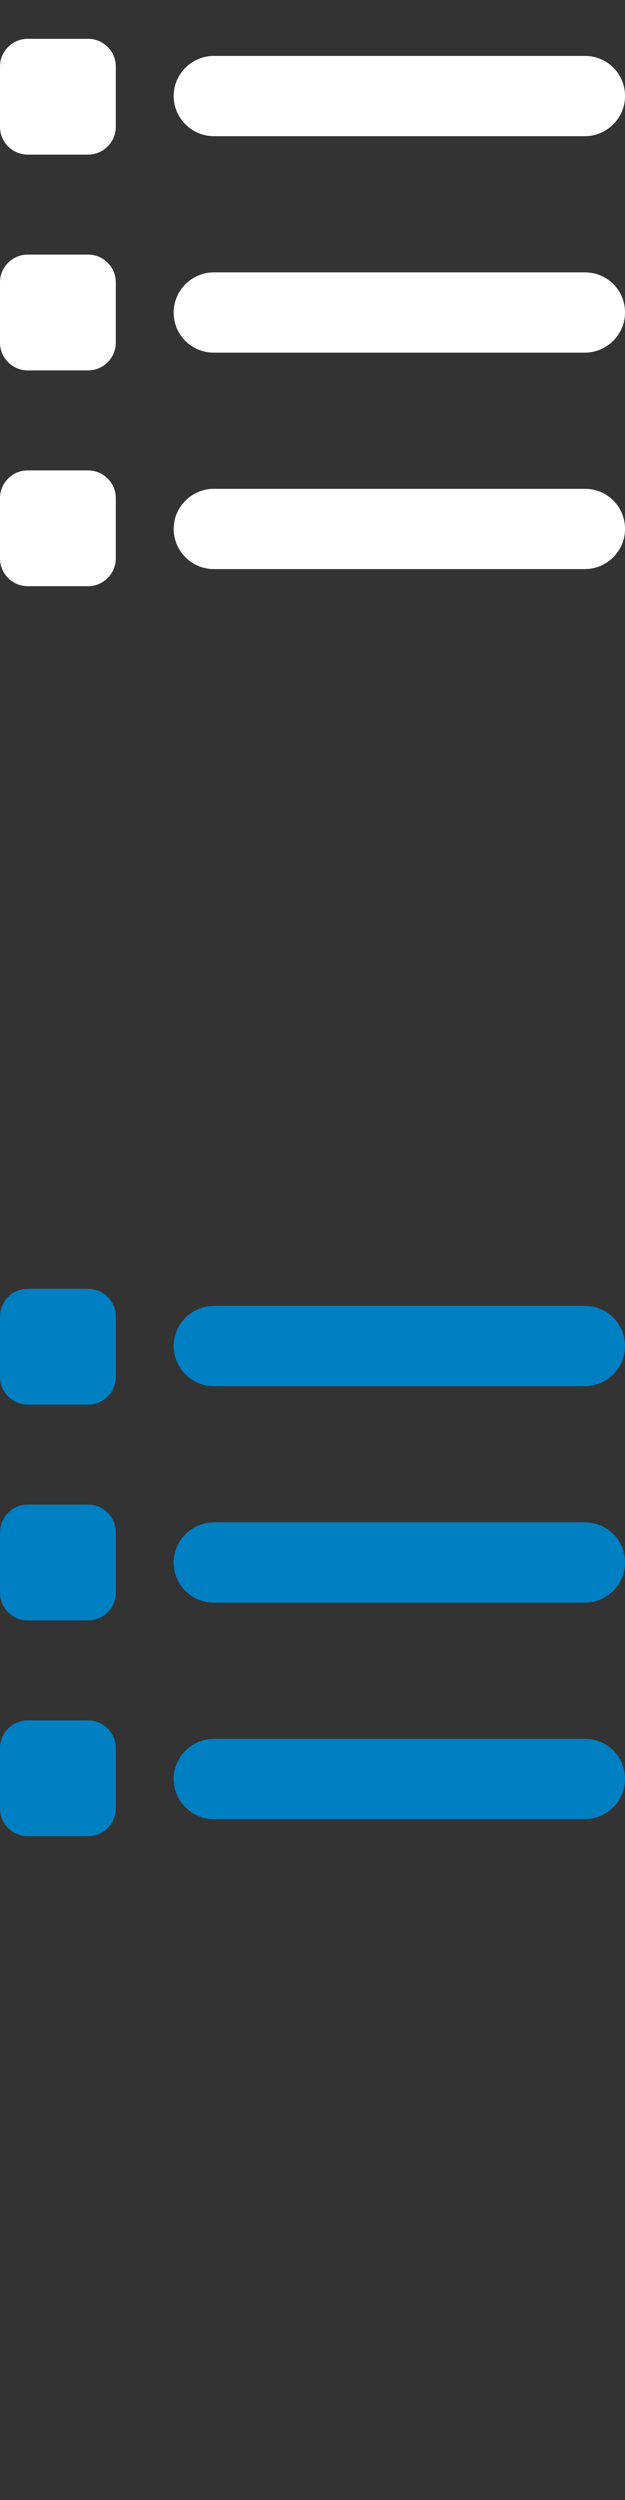
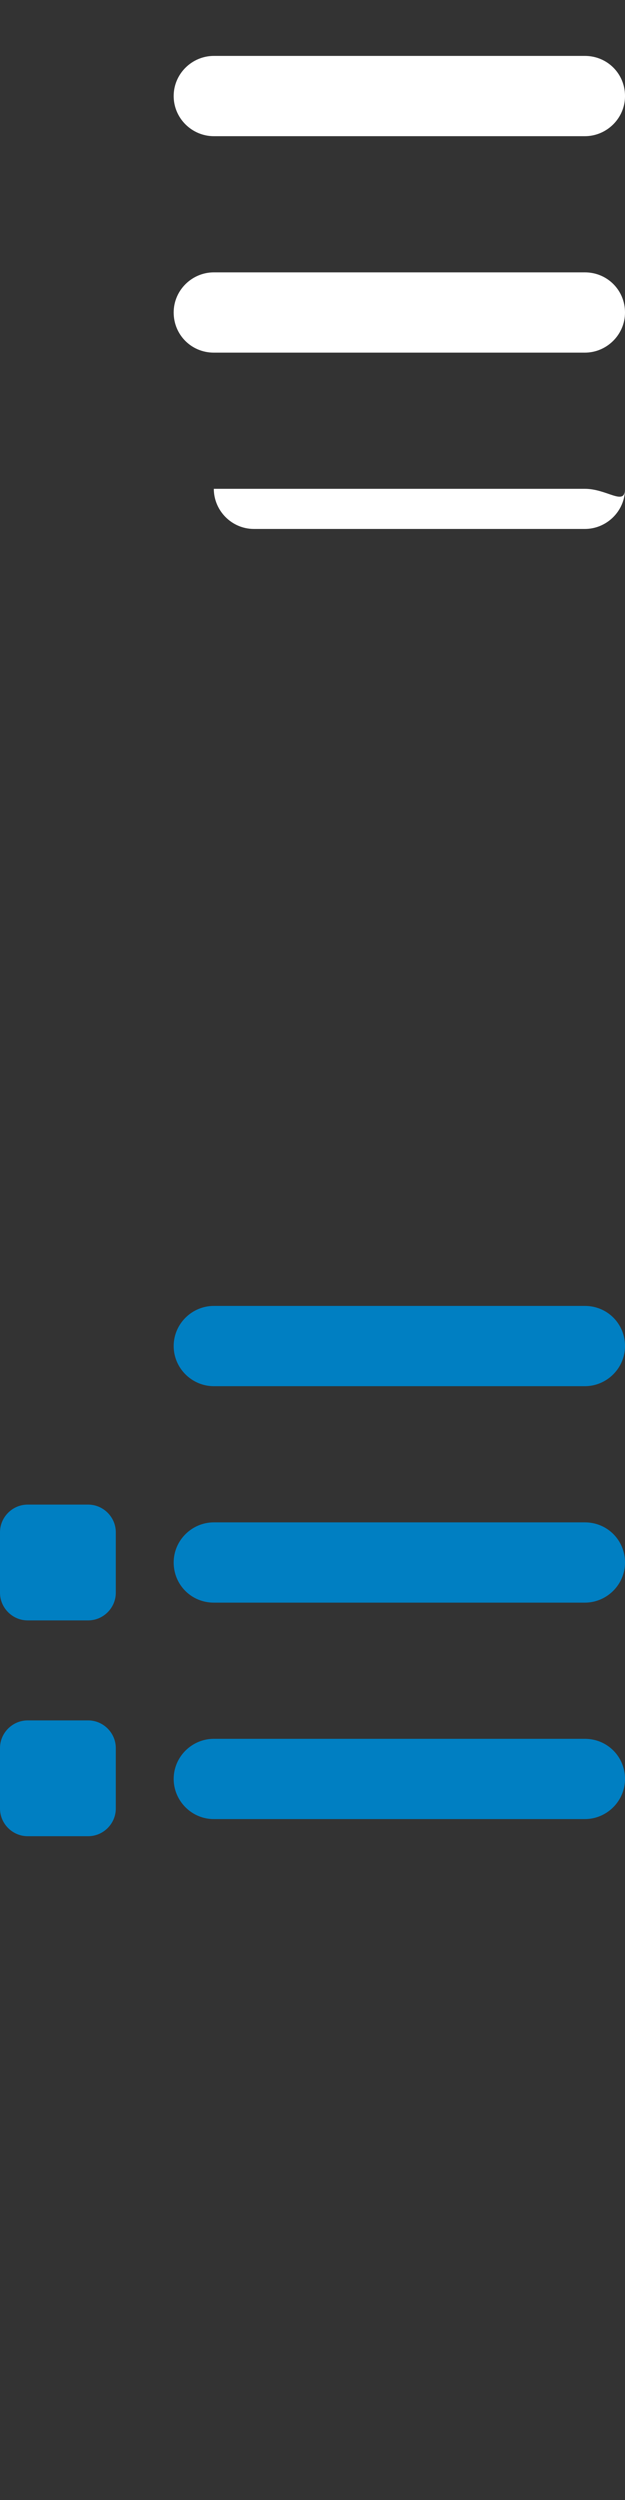
<svg xmlns="http://www.w3.org/2000/svg" version="1.1" x="0px" y="0px" width="50px" height="200px" viewBox="0 0 50 200" enable-background="new 0 0 50 200" xml:space="preserve">
  <rect x="0" y="0" width="50" height="200" fill="#333333" stroke="none" />
  <g>
    <path fill="#FFFFFF" d="M17.105,10.895H46.79c1.737,0,3.211-1.421,3.211-3.211s-1.421-3.211-3.211-3.211H17.105   c-1.737,0-3.211,1.421-3.211,3.211S15.368,10.895,17.105,10.895z" />
    <path fill="#FFFFFF" d="M46.79,21.789H17.105c-1.737,0-3.211,1.421-3.211,3.211c0,1.789,1.421,3.211,3.211,3.211H46.79   C48.526,28.211,50,26.789,50,25C50,23.211,48.579,21.789,46.79,21.789z" />
-     <path fill="#FFFFFF" d="M46.79,39.105H17.105c-1.737,0-3.211,1.421-3.211,3.211c0,1.737,1.421,3.211,3.211,3.211H46.79   c1.737,0,3.211-1.421,3.211-3.211C50,40.526,48.579,39.105,46.79,39.105z" />
-     <path fill="#FFFFFF" d="M7.053,3.105H2.211C1,3.105,0,4.105,0,5.316v4.842c0,1.211,1,2.211,2.211,2.211h4.842   c1.211,0,2.211-1,2.211-2.211V5.316C9.263,4.105,8.263,3.105,7.053,3.105z" />
-     <path fill="#FFFFFF" d="M7.053,20.368H2.211C1,20.368,0,21.368,0,22.579v4.842c0,1.211,1,2.211,2.211,2.211h4.842   c1.211,0,2.211-1,2.211-2.211v-4.842C9.263,21.368,8.263,20.368,7.053,20.368z" />
-     <path fill="#FFFFFF" d="M7.053,37.632H2.211C1,37.632,0,38.632,0,39.842v4.842c0,1.211,1,2.211,2.211,2.211h4.842   c1.211,0,2.211-1,2.211-2.211v-4.842C9.263,38.632,8.263,37.632,7.053,37.632z" />
+     <path fill="#FFFFFF" d="M46.79,39.105H17.105c0,1.737,1.421,3.211,3.211,3.211H46.79   c1.737,0,3.211-1.421,3.211-3.211C50,40.526,48.579,39.105,46.79,39.105z" />
  </g>
  <g fill="#007FC2">
    <path d="M17.105,110.895H46.79c1.737,0,3.211-1.421,3.211-3.211s-1.421-3.211-3.211-3.211H17.105c-1.737,0-3.211,1.421-3.211,3.211   C13.895,109.474,15.368,110.895,17.105,110.895z" />
    <path d="M46.79,121.789H17.105c-1.737,0-3.211,1.421-3.211,3.211s1.421,3.211,3.211,3.211H46.79c1.737,0,3.211-1.421,3.211-3.211   S48.579,121.789,46.79,121.789z" />
    <path d="M46.79,139.105H17.105c-1.737,0-3.211,1.421-3.211,3.211c0,1.737,1.421,3.211,3.211,3.211H46.79   c1.737,0,3.211-1.421,3.211-3.211S48.579,139.105,46.79,139.105z" />
-     <path d="M7.053,103.105H2.211c-1.211,0-2.211,1-2.211,2.211v4.842c0,1.211,1,2.211,2.211,2.211h4.842c1.211,0,2.211-1,2.211-2.211   v-4.842C9.263,104.105,8.263,103.105,7.053,103.105z" />
    <path d="M7.053,120.368H2.211c-1.211,0-2.211,1-2.211,2.211v4.842c0,1.211,1,2.211,2.211,2.211h4.842c1.211,0,2.211-1,2.211-2.211   v-4.842C9.263,121.368,8.263,120.368,7.053,120.368z" />
    <path d="M7.053,137.632H2.211c-1.211,0-2.211,1-2.211,2.211v4.842c0,1.211,1,2.211,2.211,2.211h4.842c1.211,0,2.211-1,2.211-2.211   v-4.842C9.263,138.632,8.263,137.632,7.053,137.632z" />
  </g>
</svg>